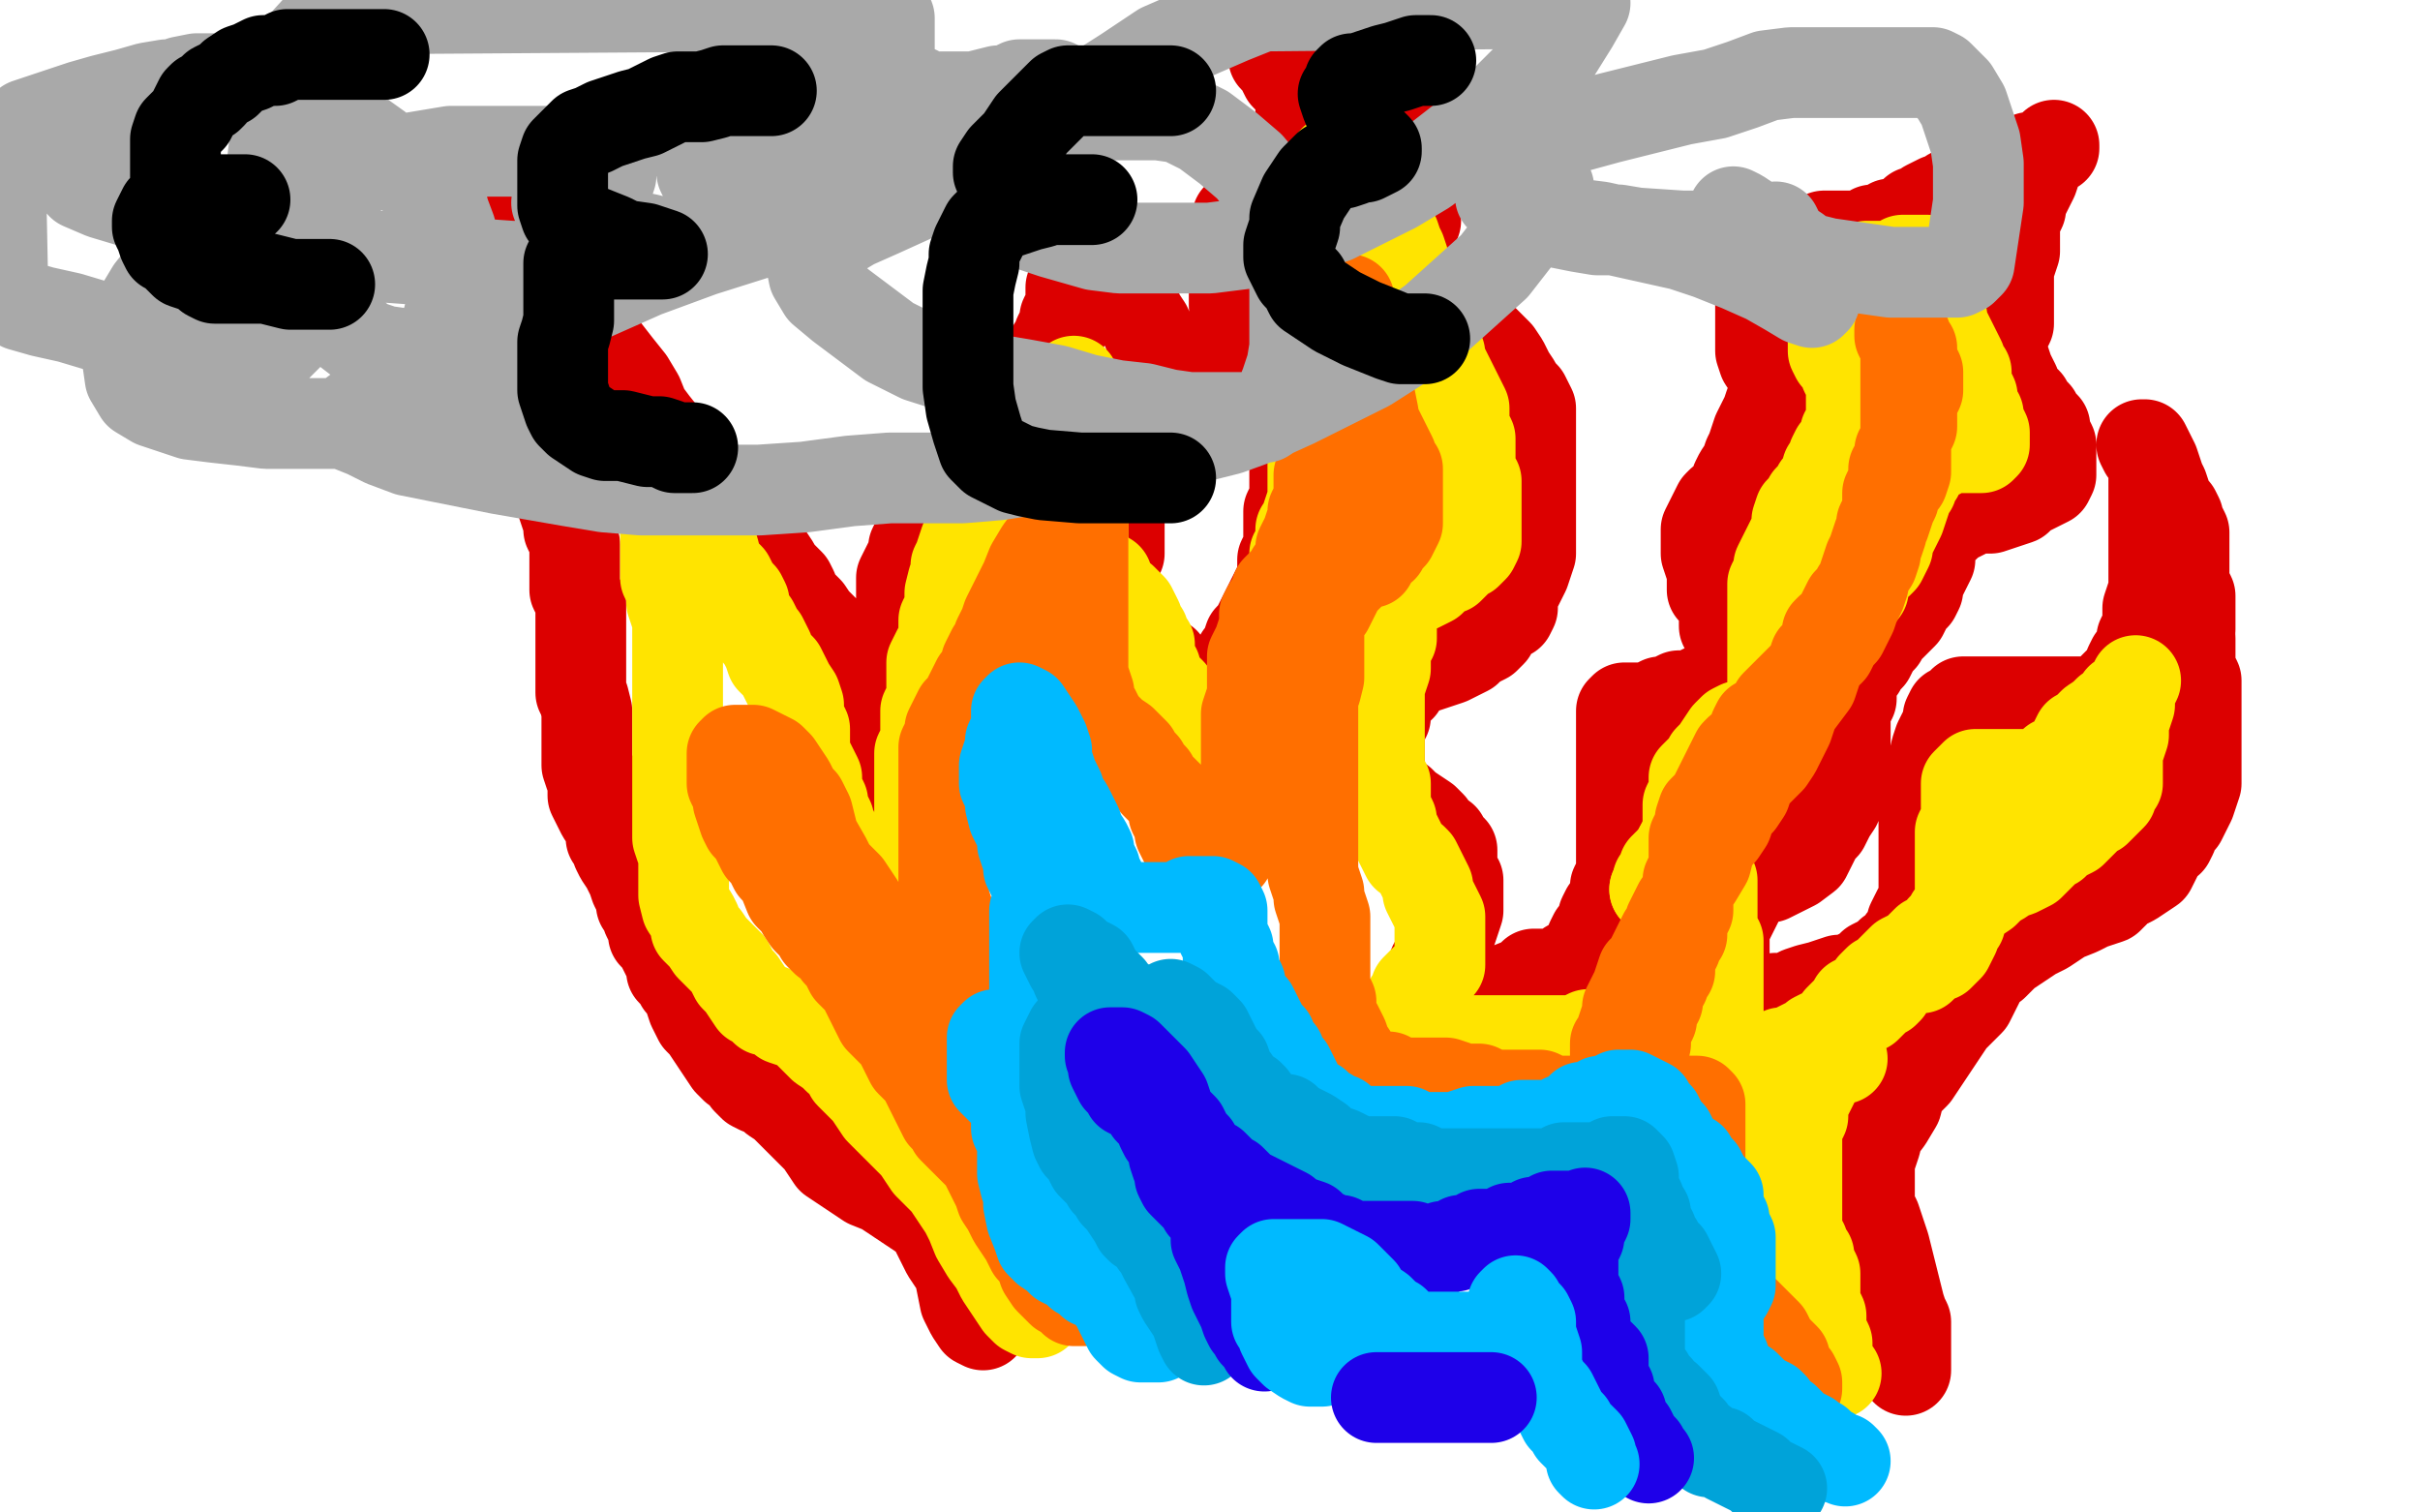
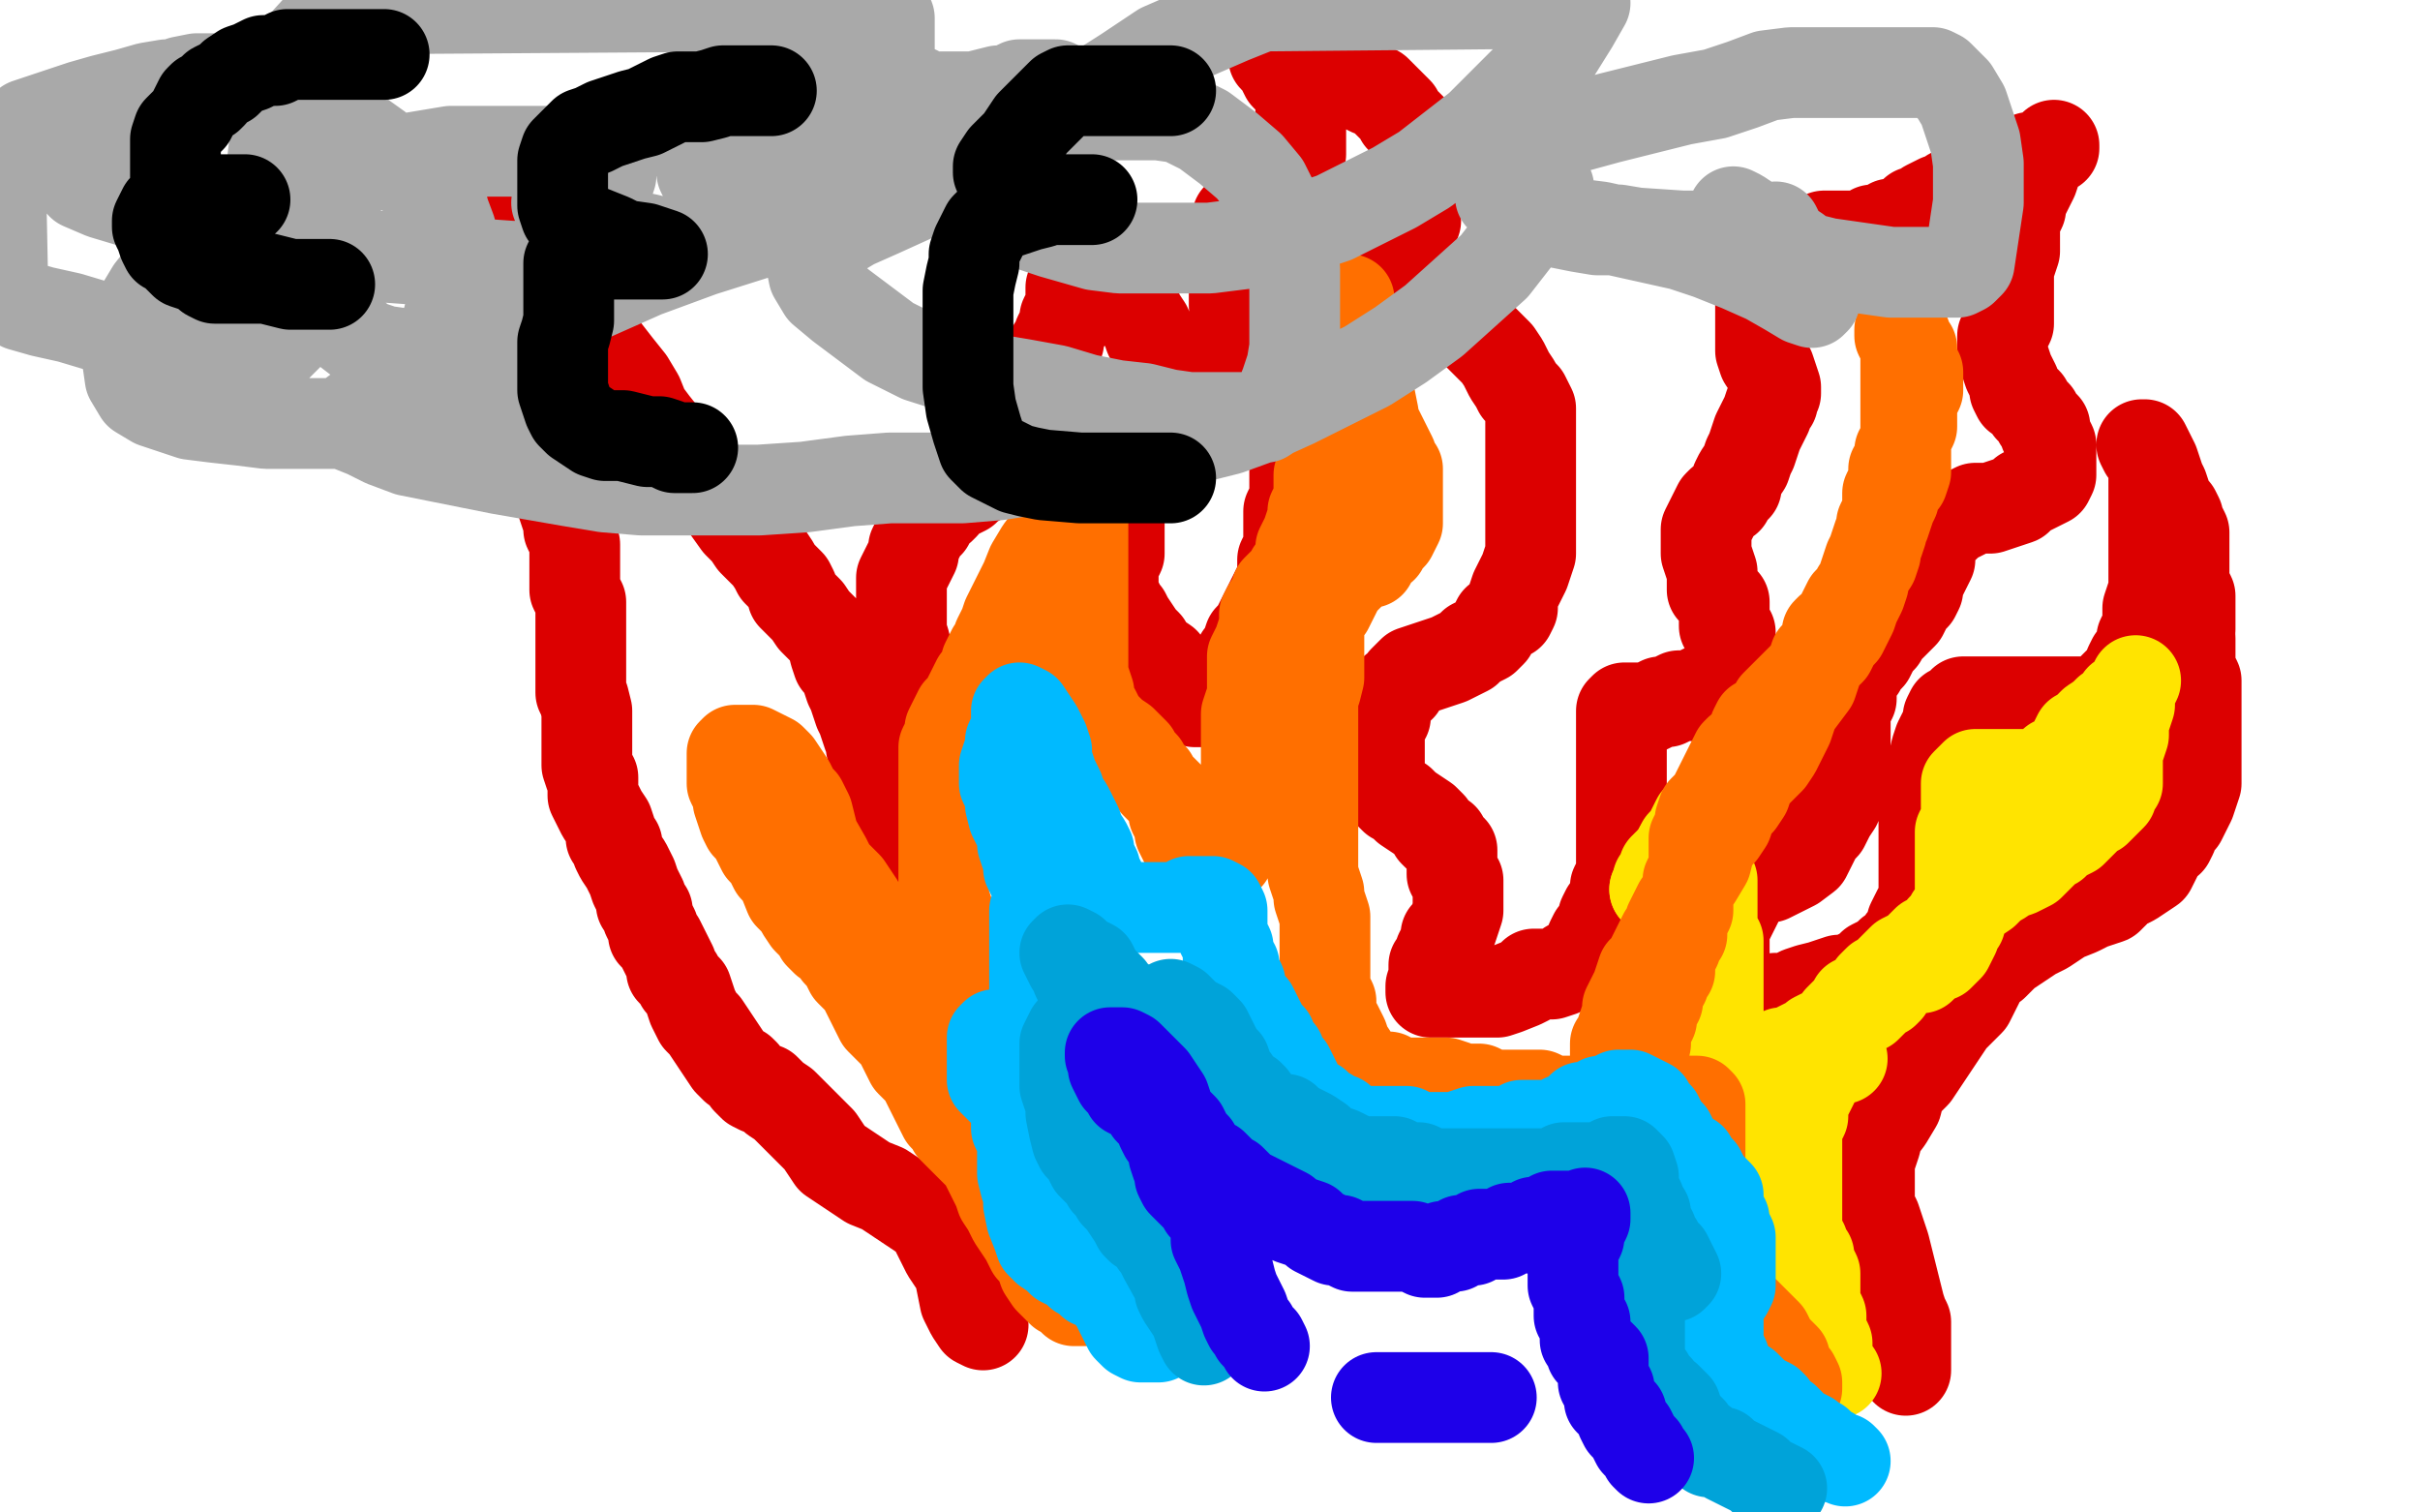
<svg xmlns="http://www.w3.org/2000/svg" width="800" height="500" version="1.1" style="stroke-antialiasing: false">
  <desc>This SVG has been created on https://colorillo.com/</desc>
  <rect x="0" y="0" width="800" height="500" style="fill: rgb(255,255,255); stroke-width:0" />
  <polyline points="325,438 323,437 323,437 321,434 321,434 319,430 319,430 318,425 318,425 317,420 317,420 315,417 315,417 313,414 313,414 311,410 311,410 309,406 309,406 307,403 307,403 304,401 304,401 301,399 301,399 298,397 298,397 292,393 287,391 284,389 281,387 278,385 275,383 273,380 271,377 269,375 267,373 264,370 261,367 259,365 256,363 254,361 253,360 251,360 249,359 247,357 246,355 245,354 243,353 241,351 239,348 237,345 235,342 233,339 231,337 230,335 229,333 228,330 227,327 225,325 224,323 223,322 222,321 222,319 221,317 220,315 219,313 218,311 217,310 216,309 216,307 215,305 214,303 214,301 213,300 212,299 212,297 211,295 210,293 209,290 207,286 205,283 204,281 204,279 203,278 202,277 202,275 201,272 199,269 198,267 197,265 196,263 196,260 196,257 195,256 194,253 194,249 194,247 194,244 194,240 194,235 193,231 192,229 192,226 192,223 192,221 192,219 192,217 192,215 192,213 192,211 192,207 192,205 192,203 192,201 192,199 191,197 190,195 190,193 190,191 190,189 190,187 190,185 190,183 190,180 189,177 188,175 188,173 187,170 186,167 186,165 185,162 184,159 184,157 184,155 184,151 184,148 184,145 184,143 183,141 182,139 182,136 182,133 182,131 182,128 182,125 182,122 181,117 180,115 180,112 180,108 180,105 180,102 179,99 178,97 178,95 178,92 178,87 178,84 178,81 178,79 177,76 176,73 176,71 176,69 176,67 176,65 176,62 176,59 176,57 176,55 176,53 176,54 176,54 176,57 176,57 176,60 176,60 176,64 176,64 176,67 176,67 176,69 176,69 177,72 177,72 179,75 179,75 180,78 180,78 181,81 181,81 182,83 182,83 183,86 183,86 185,89 185,89 187,92 189,96 191,100 193,104 195,108 197,112 204,121 208,126 211,131 213,136 216,140 220,145 224,150 228,154 232,158 236,162 239,166 244,173 247,176 249,179 251,181 254,184 256,187 257,189 259,191 261,193 262,195 262,197 263,198 265,200 267,202 269,205 271,207 273,209 275,212 276,216 277,219 279,221 281,227 282,229 283,232 284,235 285,237 286,240 287,243 288,245 288,247 289,249 290,251 291,256 292,259 292,261 292,263 292,265 292,267 292,269 292,271 292,274 293,277 294,281 294,283 294,285 294,287 294,289 295,291 296,293 297,294 298,295 298,297 299,298 300,299 301,301 303,302 305,302 307,302 308,301 308,299 308,296 308,291 308,287 308,284 308,281 308,279 308,277 308,274 308,271 308,269 308,267 308,265 308,263 307,261 306,258 306,255 306,253 305,252 304,250 304,247 304,245 303,243 302,240 302,237 302,234 302,231 301,227 300,223 300,216 299,212 298,209 298,206 298,203 298,199 298,195 298,193 298,191 299,189 300,187 301,185 302,183 302,181 303,179 304,177 304,175 305,174 307,173 308,171 309,169 311,168 312,167 313,165 315,164 317,163 319,162 320,161 321,160 323,159 324,157 325,156 326,155 327,154 328,153 329,151 331,149 332,147 333,146 335,145 336,143 337,142 338,141 339,139 340,137 341,135 342,133 342,131 343,129 344,126 345,123 346,121 346,119 347,118 348,117 348,115 349,114 350,113 350,111 351,109 352,107 352,105 353,103 354,101 354,99 354,97 354,95 355,93 356,91 356,89 356,87 356,85 356,83 355,81 354,79 354,77 353,75 352,73 351,71 350,69 350,67 349,65 350,66 352,69 353,70 355,71 357,73 358,75 360,77 362,79 363,81 365,83 366,85 367,87 368,89 369,91 371,93 372,95 373,96 374,97 375,100 376,103 377,105 379,108 380,111 381,113 382,115 383,117 384,119 384,122 384,125 384,127 384,129 384,131 384,133 384,135 384,137 384,139 384,141 384,143 383,145 382,147 381,149 379,151 377,153 376,155 376,157 375,158 374,159 374,161 373,163 372,165 371,167 370,169 370,171 370,173 370,175 370,177 370,180 370,183 369,185 368,187 368,189 368,192 368,196 369,198 370,200 371,202 372,203 373,205 375,208 377,211 379,213 380,215 382,217 385,219 387,222 389,225 391,227 392,229 393,231 395,232 397,232 399,232 401,232 403,231 404,229 405,227 406,225 407,223 408,221 409,219 410,217 411,216 412,214 413,211 415,209 416,207 417,205 418,203 419,201 420,199 421,197 422,195 423,193 424,191 424,189 424,187 424,185 425,183 426,181 426,179 426,177 426,175 426,173 426,171 426,169 427,167 428,165 428,163 428,161 428,159 428,157 428,155 428,153 428,151 428,149 428,147 428,145 428,143 428,141 428,139 428,137 428,135 428,133 428,131 428,129 427,128 426,127 425,126 424,125 423,124 421,123 419,122 417,121 415,120 414,119 413,117 411,116 410,115 410,113 410,111 410,109 410,107 410,104 409,102 408,101 408,99 408,97 408,95 408,93 408,91 408,89 408,87 408,85 408,83 408,81 408,79 408,77 408,75 409,72 411,70 413,69 415,68 417,67 419,65 421,63 423,61 424,59 425,58 426,57 427,56 428,55 428,53 429,52 430,51 430,49 430,47 430,45 430,43 430,40 430,37 430,35 430,33 430,31 429,29 427,27 425,25 424,23 423,21 421,19 421,18 423,18 425,18 427,18 429,18 431,19 433,21 435,22 437,23 439,24 441,24 443,24 444,25 445,26 447,27 449,28 451,29 453,30 455,30 456,31 457,32 458,33 459,34 460,35 461,36 462,37 463,39 465,41 467,43 468,45 469,47 470,49 470,51 471,53 472,55 472,57 472,59 472,61 471,63 469,65 468,67 468,69 468,71 468,73 467,74 466,75 466,77 466,79 466,81 465,82 464,83 464,85 464,87 464,89 465,90 467,91 468,93 469,94 471,95 473,97 476,98 478,99 479,101 481,103 483,104 485,105 486,107 487,109 489,111 491,113 493,115 495,117 497,120 499,124 501,127 502,129 503,130 504,131 505,133 506,135 506,137 506,139 506,141 506,143 506,145 506,147 506,149 506,151 506,153 506,155 506,157 506,159 506,161 506,163 506,165 506,167 506,169 506,171 506,174 506,177 506,179 506,181 506,183 505,186 504,189 503,191 502,193 501,195 500,198 500,201 499,203 495,205 494,207 493,209 491,211 489,212 487,213 485,215 483,216 481,217 479,218 473,220 470,221 467,222 466,223 465,224 464,225 463,227 461,228 460,229 459,231 458,233 458,235 458,237 457,238 456,239 456,241 456,243 456,245 456,247 456,249 456,251 456,259 457,260 458,261 459,262 460,263 461,264 463,265 465,267 468,269 471,271 473,273 474,275 475,276 477,277 478,279 479,280 480,281 480,283 480,286 480,289 481,290 482,291 482,293 482,295 482,297 482,299 482,301 481,304 480,307 479,308 478,309 478,311 477,313 476,315 476,317 475,318 474,319 474,321 474,323 473,326 473,328 475,328 477,328 479,328 481,328 484,328 487,328 490,328 493,328 495,328 498,327 503,325 505,324 506,323 507,322 509,322 511,322 513,322 516,321 519,319 521,318 523,317 525,315 526,313 526,311 527,309 529,307 530,305 530,303 531,301 533,300 534,299 534,297 534,295 534,293 535,291 536,289 536,287 536,284 536,280 536,277 536,274 536,269 536,264 536,259 536,254 536,250 536,246 536,241 536,238 536,235 537,234 539,234 541,234 543,234 545,234 547,233 549,232 551,232 553,231 555,230 557,230 559,230 561,229 563,228 566,227 569,226 570,225 570,223 571,221 572,219 572,217 572,215 572,213 572,211 572,209 571,208 570,207 570,205 570,203 570,201 570,199 569,198 568,197 567,196 566,195 566,193 566,191 566,189 565,186 564,183 564,181 564,179 564,177 564,175 565,173 566,171 567,169 568,167 569,166 571,165 572,163 573,162 574,161 574,159 575,157 577,154 578,151 579,149 580,146 581,143 582,141 583,139 584,137 585,134 586,133 586,131 587,130 587,128 586,125 585,122 583,119 582,116 582,113 582,111 582,109 582,107 582,105 582,103 582,101 582,99 582,97 582,95 582,93 582,90 582,87 582,85 582,83 583,82 585,82 587,82 590,81 593,80 595,80 597,80 599,80 601,79 603,78 605,78 607,78 610,78 613,78 615,78 617,78 618,77 619,76 621,76 623,76 624,75 625,74 627,74 629,73 631,72 632,71 633,70 635,70 636,69 637,68 639,67 641,66 643,66 644,65 645,64 647,63 649,62 651,61 654,59 657,58 659,58 661,58 663,57 666,55 669,53 671,52 673,52 675,51 677,50 678,49 679,48 679,49 677,50 676,51 675,52 674,53 673,56 672,59 671,61 670,63 669,65 668,67 668,69 667,71 666,73 666,75 666,77 666,80 666,83 665,86 664,89 664,91 664,93 664,96 664,99 664,101 664,103 664,105 664,107 663,109 662,111 662,113 662,115 662,117 663,120 664,123 665,125 666,127 666,129 667,131 669,132 670,133 671,135 673,137 674,139 675,140 676,141 676,143 677,145 678,147 678,149 678,151 678,154 678,157 677,159 675,160 673,161 671,162 669,163 667,165 664,166 661,167 658,168 655,168 653,168 651,169 649,170 647,171 645,172 644,173 643,174 641,175 639,177 638,179 638,181 638,183 638,185 637,187 636,189 635,191 634,193 634,195 633,197 631,199 630,201 629,203 627,205 625,207 623,209 622,211 621,212 620,213 619,215 618,217 617,218 616,219 615,221 613,222 612,223 612,225 612,227 612,229 612,231 611,232 610,233 610,235 610,237 610,239 610,241 610,243 610,245 610,247 610,249 610,251 610,253 610,255 610,257 610,259 609,260 608,261 608,263 607,266 605,269 604,271 603,273 601,275 600,277 599,279 598,281 597,283 593,286 591,287 589,288 587,289 585,290 583,290 581,290 580,291 579,292 577,294 575,297 574,299 573,301 572,303 571,305 570,307 570,309 570,311 570,313 570,315 570,317 570,319 570,321 570,323 571,325 572,327 573,328 574,329 574,331 575,332 577,332 580,332 583,332 585,331 587,330 589,330 591,330 593,329 595,328 598,327 602,326 605,325 608,324 611,324 613,323 615,322 617,321 619,319 621,318 623,317 625,315 627,314 628,313 629,311 631,309 632,307 632,305 633,303 634,301 635,300 636,298 636,295 636,293 636,291 636,289 636,287 636,284 636,281 636,278 636,274 636,270 636,267 636,263 637,258 639,253 640,248 641,245 643,241 644,239 644,237 645,235 647,234 648,233 649,232 651,232 653,232 655,232 657,232 659,232 661,232 663,232 665,232 667,232 669,232 671,232 673,232 675,232 677,232 679,232 681,232 683,232 685,232 687,232 689,232 691,232 693,232 695,231 697,229 699,227 701,225 703,223 704,220 705,218 707,216 708,213 708,211 709,209 710,206 710,203 710,201 711,198 712,195 712,193 712,190 712,187 712,184 712,181 712,178 712,175 712,172 712,168 712,165 712,162 712,159 712,156 712,153 711,151 710,149 709,147 708,147 709,149 711,151 712,153 713,156 714,159 715,161 716,164 717,167 719,169 720,171 720,173 721,174 722,176 722,179 722,181 722,183 722,185 722,188 722,191 722,193 723,195 724,197 724,200 724,203 724,205 724,208" style="fill: none; stroke: #dc0000; stroke-width: 30; stroke-linejoin: round; stroke-linecap: round; stroke-antialiasing: false; stroke-antialias: 0; opacity: 1.0" />
  <polyline points="724,211 724,213 724,215 724,218 724,221 726,225 726,228 726,232 726,235 726,239 726,243 726,246 726,249 726,252 726,255 726,259 725,262 724,265 723,267 722,269 721,271 719,273 718,276 717,278 715,279 714,281 711,287 708,289 705,291 703,292 701,293 699,295 697,297 694,298 691,299 689,300 687,301 682,303 679,305 676,307 672,309 669,311 666,313 663,315 661,317 659,319 657,320 655,323 654,325 653,327 652,329 651,331 649,333 647,335 645,337 643,340 641,343 639,346 635,352 633,355 630,358 628,361 627,365 624,370 621,374 620,378 619,381 618,384 618,388 618,391 618,393 618,395 618,397 618,399 619,401 620,403 621,406 622,409 623,412 624,416 625,420 626,424 627,428 628,432 629,435 630,437 630,439 630,442 630,445 630,447 630,449 630,451 630,453" style="fill: none; stroke: #dc0000; stroke-width: 30; stroke-linejoin: round; stroke-linecap: round; stroke-antialiasing: false; stroke-antialias: 0; opacity: 1.0" />
-   <polyline points="343,434 341,434 341,434 339,433 339,433 337,431 337,431 335,428 335,428 333,425 333,425 331,422 331,422 329,418 329,418 326,414 326,414 323,409 323,409 321,404 321,404 319,400 319,400 317,397 317,397 313,391 309,387 307,385 305,382 303,379 300,376 297,373 295,371 293,369 291,367 289,364 287,361 283,357 281,355 280,353 279,351 277,350 276,349 275,348 272,346 269,343 267,341 265,339 262,338 259,337 257,335 255,334 253,334 252,333 251,332 249,331 247,328 245,325 243,323 242,321 241,319 239,317 237,315 235,313 233,310 231,308 230,307 230,305 229,303 227,300 226,296 226,293 226,291 226,289 226,287 226,285 226,283 226,281 225,280 224,277 224,275 224,273 224,271 224,269 224,267 224,265 224,263 224,261 224,259 224,257 224,255 224,253 224,251 224,249 224,247 224,245 224,242 224,239 224,237 224,235 224,232 224,229 224,226 224,223 224,220 224,217 224,215 224,213 224,209 224,207 224,205 223,202 222,199 222,197 222,195 221,193 220,191 220,188 220,185 220,183 220,181 220,179 220,177 220,175 220,173 219,171 218,169 218,166 217,163 216,160 215,157 214,155 214,153 213,151 212,149 212,147 211,146 213,148 215,151 218,154 221,157 223,160 225,163 227,165 229,168 231,171 232,173 233,175 235,179 236,182 237,186 239,189 241,191 242,193 243,195 245,197 246,199 246,201 247,203 248,205 249,206 250,208 251,210 252,211 253,213 254,215 255,218 257,220 258,221 259,223 260,225 261,227 263,230 264,233 264,235 264,237 265,239 266,241 266,243 266,245 266,247 266,249 267,251 268,253 269,255 270,257 270,259 270,261 271,263 272,265 272,267 273,269 274,271 274,273 275,274 276,276 276,279 277,281 278,283 278,285 279,287 280,290 281,293 282,296 282,299 283,301 285,303 286,305 287,308 288,311 289,313 290,315 291,316 292,317 292,319 293,320 294,321 295,322 297,322 299,322 301,322 302,319 302,315 302,313 302,311 302,309 302,307 302,304 302,301 302,299 302,297 302,295 302,293 302,291 303,290 304,289 304,287 304,285 304,283 304,281 304,279 304,277 304,275 304,273 304,271 304,269 304,267 304,265 304,263 304,261 304,259 304,257 304,255 304,253 304,251 304,249 305,247 306,245 306,243 306,241 306,238 306,235 307,233 308,231 308,228 308,225 308,223 308,221 308,219 309,217 310,215 311,214 312,213 312,211 312,209 312,207 312,205 313,203 314,200 314,196 315,192 316,189 316,187 317,185 318,182 319,179 320,177 321,175 322,172 322,169 324,165 324,162 325,160 326,159 326,157 327,155 328,153 329,151 331,149 333,148 335,147 337,145 339,143 341,141 343,139 345,137 347,136 348,135 349,134 350,133 351,132 352,131 353,129 354,127 355,126 356,128 356,131 356,133 356,135 356,138 356,141 356,144 356,147 356,149 356,151 356,153 356,155 356,157 356,161 356,163 357,165 358,167 358,169 358,171 358,174 358,178 358,181 359,183 360,185 361,187 362,189 364,190 366,191 366,193 367,195 369,197 371,198 372,199 373,200 374,201 375,203 376,205 376,207 377,208 378,209 378,211 379,212 380,213 380,215 380,217 380,219 381,220 382,221 382,223 383,225 385,227 387,229 388,231 389,233 390,235 391,237 392,239 393,241 394,243 395,245 396,247 397,248 399,250 400,253 402,254 405,254 406,252 407,250 408,249 408,247 409,246 410,245 411,243 412,241 413,239 414,237 415,236 416,235 417,233 419,231 420,229 420,227 420,224 420,221 420,219 420,217 420,214 420,211 421,209 422,207 422,205 423,204 424,203 424,201 425,199 426,197 426,195 426,193 427,191 428,189 428,187 428,185 428,183 429,182 430,181 430,179 430,177 430,175 431,174 432,173 432,171 433,168 434,165 434,163 434,160 434,157 434,155 434,153 434,151 434,149 434,147 434,145 434,143 434,141 434,139 434,137 434,135 434,133 433,131 432,129 432,126 432,123 431,121 430,119 430,117 430,115 430,113 430,111 430,107 430,103 430,101 430,99 430,97 430,94 430,90 430,87 430,84 430,81 431,79 432,77 432,75 432,73 433,72 434,71 434,69 434,67 435,66 436,65 437,62 438,59 439,58 440,57 440,55 441,53 443,52 444,51 445,49 446,47 447,46 448,47 449,49 450,52 451,55 452,57 452,59 453,61 454,63 455,65 456,67 457,69 458,71 458,73 459,75 461,78 462,81 463,83 464,86 464,89 465,91 466,94 468,101 469,103 470,105 471,107 472,109 473,111 474,113 475,115 476,117 476,119 477,121 478,123 479,125 480,127 481,129 482,131 483,133 484,135 484,137 484,139 484,141 485,143 486,145 486,147 486,149 486,151 486,153 486,155 486,157 487,158 488,159 488,161 488,163 488,165 488,167 488,169 488,171 488,173 488,175 488,177 488,179 487,181 485,183 483,184 482,185 481,186 480,187 479,188 477,188 476,189 475,190 474,191 473,192 471,193 469,194 467,194 465,194 464,195 463,196 462,197 462,199 461,200 460,201 460,203 460,205 460,207 460,209 460,211 459,212 458,214 458,217 458,219 458,221 457,224 456,227 456,229 456,231 456,233 456,235 456,237 456,239 456,241 456,243 456,245 456,247 456,249 456,251 456,253 456,255 456,257 457,258 458,259 458,261 458,263 458,265 458,267 459,269 460,271 460,273 461,275 462,277 463,279 464,281 465,283 467,284 468,285 469,287 470,289 471,291 472,293 472,295 473,297 474,299 475,301 476,303 476,305 476,307 476,309 476,311 476,313 476,315 476,317 476,319 475,320 474,321 473,322 472,323 471,324 470,325 469,326 468,327 468,329 467,330 466,331 466,333 466,335 466,337 466,339 465,340 467,341 469,342 471,342 473,342 475,342 477,343 479,344 481,344 483,344 485,344 487,344 489,344 492,344 495,344 497,344 499,344 501,344 511,344 513,344 515,344 517,344 519,344 521,344 523,343 525,342 527,342 529,342 531,342 533,341 535,340 537,339 539,338 541,337 543,336 544,335 545,333 547,332 548,330 549,328 550,326 551,323 553,320 554,317 555,314 556,311 556,307 556,303 557,302 558,301 558,299 558,297 558,295 558,293 558,291 558,289 558,286 558,283 558,281 558,279 558,277 558,275 558,273 558,271 558,269 558,266 559,264 560,262 560,259 560,257 561,256 562,255 563,254 564,253 565,251 567,249 569,246 571,243 573,241 575,240 577,240 579,240 580,239 581,238 583,237 584,235 585,233 586,231 586,229 586,226 586,223 586,221 586,219 586,217 586,215 586,213 586,211 586,209 586,207 586,205 586,203 586,201 586,199 586,197 586,195 586,193 587,191 588,189 588,187 589,185 590,183 591,181 592,179 593,177 594,175 594,172 595,169 597,167 598,165 599,164 600,163 601,161 603,159 604,157 604,155 605,154 606,153 606,151 607,149 609,147 610,145 610,143 611,142 612,141 612,139 612,137 612,135 612,133 612,131 612,128 611,125 610,123 610,121 609,120 608,119 607,118 606,116 606,113 606,111 606,109 606,107 606,105 606,102 606,99 606,97 606,95 606,93 606,91 607,90 609,90 611,90 613,90 615,89 617,88 619,88 621,88 623,88 625,88 627,88 628,87 629,86 631,86 633,86 635,86 637,86 638,87 638,89 638,91 639,93 640,95 640,97 640,99 640,101 641,103 642,105 642,107 643,109 644,111 645,113 646,115 647,117 648,119 648,121 649,122 650,123 650,125 650,127 651,129 652,131 652,133 652,135 653,136 654,137 654,139 655,141 656,143 656,145 656,147 655,148 653,148 651,148 649,148 647,148 645,148 643,148 642,149 641,150 639,150 637,151 635,153 634,155 634,157 633,158 632,159 632,161 631,162 630,163 630,165 629,168 628,171 627,173 626,175 625,177 624,179 624,181 623,183 622,185 621,186 619,187 618,189 617,191 616,193 616,195 615,196 614,197 613,199 612,201 611,203 609,205 607,207 606,209 605,210 604,211 603,213 602,215 601,217 599,219 598,221 598,223 597,225 596,227 595,228 594,229 594,231 593,232" style="fill: none; stroke: #ffe400; stroke-width: 30; stroke-linejoin: round; stroke-linecap: round; stroke-antialiasing: false; stroke-antialias: 0; opacity: 1.0" />
  <polyline points="555,281 554,283 553,284 552,285 551,286 550,287 550,289 549,290 548,291 548,293 547,294" style="fill: none; stroke: #ffe400; stroke-width: 30; stroke-linejoin: round; stroke-linecap: round; stroke-antialiasing: false; stroke-antialias: 0; opacity: 1.0" />
  <polyline points="593,232 591,234 588,237 585,239 584,241 583,243 580,246 577,249 576,251 575,254 573,257 571,259 570,261 569,263 567,265 565,267 563,269 561,271 560,273 559,275 558,277 557,278 556,279 555,281" style="fill: none; stroke: #ffe400; stroke-width: 30; stroke-linejoin: round; stroke-linecap: round; stroke-antialiasing: false; stroke-antialias: 0; opacity: 1.0" />
  <polyline points="547,294 549,294 551,294 553,294 555,294 557,294 559,294 560,293 561,292 563,292 564,291 565,290 566,291 566,293 566,295 566,297 566,299 566,301 566,303 566,305 566,307 566,309 567,310 568,311 568,313 568,315 568,317 568,319 568,321 568,323 568,325 568,327 568,329 568,331 568,333 568,335 568,337 568,339 568,341 568,343 568,345 568,347 569,349 571,350 573,350 575,350 577,350 579,350 581,350 583,350 585,350 587,349 589,348 591,348 593,347 595,346 597,345 599,344 600,343 602,342 605,342 607,341 609,339 611,338 612,337 613,335 615,334 617,333 619,331 621,329 623,328 624,327 625,325 627,323 629,321 631,320 633,320 635,320 636,319 637,318 638,317 639,316 641,316 642,315 643,314 644,313 645,311 646,309 646,307 647,306 648,305 648,303 648,300 648,297 648,294 648,291 648,289 648,287 648,285 648,283 648,281 648,279 648,277 648,275 649,273 650,271 650,269 650,267 650,265 650,263 650,261 650,259 651,258 652,257 653,256 655,256 657,256 659,256 661,256 663,256 665,256 667,256 669,256 671,256 673,256 675,255 677,254 678,253 679,252 681,252 682,251 683,250 684,249 685,247 686,245 687,243 689,242 690,241 692,239 695,237 697,235 699,234 700,233 701,231 703,230 704,229 705,227 706,225 705,227 704,229 704,231 704,233 703,236 702,239 702,241 702,243 701,246 700,249 700,251 700,253 700,255 700,257 700,259 699,260 698,261 698,263 697,264 696,265 695,266 694,267 693,268 691,269 689,271 687,273 685,275 683,276 681,277 679,279 677,280 676,281 675,282 674,283 673,284 672,285 671,286 669,287 667,288 664,289 661,291 659,292 658,293 656,295 653,297 651,299 649,301 647,302 645,303 644,305 643,306 642,307 641,309 639,310 637,311 635,313 633,315 631,316 629,317 627,319 625,321 623,323 621,324 619,326 617,329 615,330 613,331 612,333 611,334 610,335 609,336 608,337 607,339 605,341 603,342 601,343 599,346 597,348 595,350 593,352 592,353 591,356 589,359 587,360 586,361 585,362 583,363 582,366 581,368 580,369 579,371 578,373 578,376 578,379 578,381 578,383 579,381 580,379 581,377 582,375 583,373 585,371 586,368 587,365 588,363 589,361 590,359 591,357 592,355 592,353 593,352 595,352 597,352 599,351 601,350 603,350 605,350 607,350 609,350 607,350 605,350 603,351 601,353 600,355 600,357 599,359 598,361 597,363 596,365 596,367 596,369 595,371 594,373 594,375 594,381 594,383 594,385 594,387 594,390 594,393 594,395 594,397 594,399 594,401 594,403 594,405 594,407 594,409 595,410 596,411 596,413 597,414 598,415 598,417 599,419 600,421 600,423 600,425 600,427 600,429 600,431 601,433 602,435 602,437 602,439 602,441 603,442 604,444 604,447 604,449 604,451 605,452 606,453 607,454" style="fill: none; stroke: #ffe400; stroke-width: 30; stroke-linejoin: round; stroke-linecap: round; stroke-antialiasing: false; stroke-antialias: 0; opacity: 1.0" />
  <polyline points="359,430 357,430 357,430 355,430 355,430 354,429 354,429 353,428 353,428 351,427 351,427 349,425 349,425 347,423 347,423 345,420 345,420 344,417 344,417 343,415 343,415 341,413 341,413 340,411 340,411 339,409 339,409 335,403 334,401 333,399 331,396 330,393 329,391 328,389 327,387 326,385 325,383 323,381 321,379 319,377 317,375 315,373 314,371 313,370 312,369 311,367 310,365 309,363 308,361 307,359 306,357 305,355 303,353 301,351 300,349 299,347 298,345 297,343 295,341 293,339 291,337 290,335 289,333 288,331 287,329 286,327 285,325 283,323 281,321 280,319 279,317 277,315 276,313 275,312 273,311 271,309 270,307 269,306 267,304 265,301 264,299 263,298 261,296 259,291 258,289 257,288 256,287 255,285 254,283 253,282 252,281 251,279 250,277 249,275 247,273 246,271 245,268 244,265 244,263 243,261 242,259 242,257 242,255 242,253 242,251 242,249 243,248 245,248 247,248 249,248 251,249 253,250 255,251 257,253 259,256 261,259 262,261 263,263 265,265 267,269 268,273 269,277 273,284 275,288 278,291 280,293 282,296 284,299 285,301 287,303 288,305 289,307 290,309 291,311 292,313 293,315 295,317 296,319 298,321 301,323 303,325 305,327 308,329 311,331 312,333 313,334 314,335 315,337 316,339 317,341 319,342 321,342 322,341 322,338 322,335 322,333 321,331 320,329 320,327 319,325 318,323 318,321 317,318 315,314 314,311 314,309 314,307 314,305 314,303 313,300 312,297 312,295 312,293 312,291 312,289 312,286 312,283 312,281 312,279 312,277 312,275 312,273 312,270 312,267 312,264 312,261 312,258 312,255 312,252 312,247 313,245 314,243 314,241 315,239 316,237 317,235 319,233 320,231 321,229 322,227 323,225 325,223 326,221 326,219 327,217 328,215 329,214 330,213 330,211 331,209 332,207 333,204 335,200 337,196 339,192 341,187 344,182 347,178 350,172 351,169 353,167 354,165 355,163 356,161 357,160 358,161 358,163 358,165 358,168 358,172 358,175 358,177 358,179 358,181 358,183 358,185 358,187 358,189 358,191 358,194 358,197 358,199 358,201 358,203 358,205 358,208 358,212 358,215 358,217 358,221 358,223 359,226 360,229 360,231 360,233 361,234 362,235 363,237 364,239 366,241 368,243 371,245 373,247 375,249 376,251 377,252 378,253 379,255 381,257 382,259 383,260 384,261 385,262 386,263 387,264 388,265 388,267 388,269 389,271 390,273 390,275 391,277 392,279 393,281 394,283 395,284 397,284 399,284 401,284 403,284 405,284 406,283 407,281 408,279 408,277 409,274 410,271 410,269 411,267 412,265 412,263 412,261 412,259 412,257 412,255 412,253 412,251 412,247 412,243 412,240 412,236 413,233 414,230 414,227 414,225 414,223 414,221 414,219 414,217 415,215 416,213 417,210 418,207 418,205 418,203 419,201 421,198 422,195 423,194 424,193 425,192 426,191 427,189 429,187 430,185 430,183 430,181 431,179 432,177 433,174 434,171 434,169 435,167 436,165 436,163 436,161 436,159 436,157 437,155 438,153 438,151 438,149 438,147 438,145 438,143 438,141 439,139 440,137 441,135 442,133 442,131 442,129 443,127 444,125 444,123 444,121 444,119 444,117 444,115 445,114 446,113 446,111 446,109 446,107 446,105 446,103 446,101 446,99 446,101 447,104 448,107 449,110 450,114 450,117 450,119 451,122 452,125 452,127 452,129 453,132 454,137 454,139 455,141 456,143 457,145 458,147 459,149 460,151 460,153 461,154 462,155 462,157 462,159 462,161 462,163 462,165 462,167 462,169 462,171 462,173 461,175 460,177 459,178 458,179 457,181 455,182 454,184 453,186 451,186 449,187 447,189 445,191 443,193 442,195 441,197 440,199 439,201 437,203 436,206 436,210 436,213 436,216 436,219 436,221 436,224 435,228 434,229 434,231 434,233 434,235 434,237 434,239 434,241 434,243 434,245 434,247 434,249 434,251 434,253 434,255 434,257 434,259 434,261 434,263 434,265 434,268 434,271 434,274 434,278 434,281 434,283 434,286 434,289 435,292 436,295 436,297 437,300 438,303 438,305 438,307 438,309 438,311 438,315 438,319 438,321 438,323 438,325 438,327 439,329 440,331 440,333 440,336 441,338 442,339 443,341 444,343 445,346 447,349 448,351 448,353 449,354 450,355 451,356 453,356 455,356 457,356 459,356 460,357 461,358 463,358 465,358 467,358 470,358 473,358 475,358 478,358 481,359 483,360 486,360 489,360 491,361 493,362 496,362 499,362 501,362 503,362 505,362 507,362 509,362 511,363 513,364 515,364 517,364 519,364 521,365 523,366 525,366 527,366 529,366 531,366 533,366 535,366 536,365 537,364 539,363 540,361 540,359 541,357 542,355 542,353 542,351 543,348 544,345 544,343 544,341 545,339 546,337 546,335 546,333 547,332 548,331 548,329 548,327 549,326 550,325 550,323 551,322 552,321 552,318 553,315 554,313 554,311 555,310 556,309 556,307 556,305 557,303 558,301 558,299 558,297 558,294 558,291 559,289 560,287 560,284 560,281 560,279 560,277 561,275 562,273 562,271 563,268 566,265 567,263 568,261 569,259 570,257 571,255 572,253 573,251 574,249 575,248 577,247 579,245 580,243 580,241 581,239 583,238 585,237 586,235 587,233 589,231 591,229 595,225 597,223 599,220 600,217 601,216 602,215 603,213 604,211 604,209 605,208 607,207 608,205 609,203 610,201 611,199 613,197 614,195 615,194 616,193 616,191 617,189 619,186 620,183 620,181 621,179 622,176 622,173 623,171 624,169 624,166 624,163 625,161 626,159 626,157 626,155 627,154 628,152 628,149 629,148 630,147 630,145 631,143 632,141 632,139 632,136 632,133 633,131 634,129 634,127 634,125 634,123 633,121 632,119 632,117 632,115 631,114 630,113 630,111 629,110 628,109 628,111 629,113 630,115 630,117 630,120 630,123 630,125 630,127 630,130 630,133 630,136 630,141 630,144 630,147 630,149 630,151 630,153 630,156 629,159 627,161 626,163 626,165 625,167 624,170 623,173 622,175 621,177 620,180 619,183 618,185 616,191 616,193 615,196 613,200 612,203 611,205 610,207 609,209 607,211 606,213 605,215 603,217 601,220 600,223 599,226 596,230 593,234 592,237 591,240 589,244 587,248 585,251 583,253 579,257 578,259 577,262 575,265 573,267 572,269 571,272 569,275 567,277 565,281 564,285 561,290 559,293 558,295 557,297 555,299 554,301 553,303 552,305 552,307 551,308 550,309 549,311 548,313 547,315 546,317 545,319 543,321 542,324 541,327 540,329 538,333 538,335 537,338 536,341 536,343 535,344 534,345 534,347 534,349 534,351 534,353 534,355 534,357 534,359 536,361 540,362 543,363 545,364 547,364 549,364 551,364 553,364 555,364 557,364 559,364 561,364 562,365 562,367 562,369 562,371 562,373 562,375 562,377 562,379 562,381 562,383 562,385 562,387 562,389 562,391 562,393 562,395 563,397 564,399 564,401 564,403 564,405 564,407 564,409 564,411 564,413 565,414 566,415 566,417 566,419 567,421 569,423 570,425 570,427 571,428 572,429 572,431 573,432 575,433 577,434 578,435 579,436 580,437 581,438 582,439 583,440 584,441 585,443 586,445 587,446 588,447 589,448 590,449 590,451 591,453 593,455 594,457 594,459" style="fill: none; stroke: #ff6f00; stroke-width: 30; stroke-linejoin: round; stroke-linecap: round; stroke-antialiasing: false; stroke-antialias: 0; opacity: 1.0" />
  <polyline points="383,442 381,442 381,442 379,442 379,442 377,442 377,442 375,441 375,441 373,439 373,439 372,437 372,437 371,435 371,435 370,433 370,433 369,431 369,431 367,428 366,426 365,424 363,424 361,424 360,423 359,422 357,421 355,419 353,418 351,417 349,415 346,413 344,411 343,408 341,403 340,398 340,395 339,392 338,388 338,385 338,383 338,381 338,379 338,377 337,375 336,373 336,371 336,369 336,366 336,363 335,362 334,361 333,360 331,360 330,359 329,358 328,357 328,355 328,353 328,351 328,349 328,347 328,345 328,343 329,342 331,342 333,342 335,342 337,342 339,342 341,342 342,341 342,339 342,337 342,335 342,333 342,330 342,325 342,320 342,316 342,312 342,309 342,307 342,304 342,301 343,299 344,297 344,295 344,293 343,292 342,291 341,289 340,287 340,285 339,282 338,279 338,277 337,274 335,270 334,266 334,263 333,261 332,259 332,257 332,255 332,253 333,250 334,247 334,245 335,243 336,241 336,239 336,237 336,235 337,234 339,235 341,238 343,241 344,243 345,245 346,248 346,251 347,254 348,257 349,259 350,261 351,264 353,267 354,269 355,271 356,273 357,276 359,279 360,281 360,283 361,285 362,287 362,289 363,290 364,292 365,294 366,295 367,297 369,299 371,300 373,300 375,300 377,300 379,300 381,300 383,300 385,300 387,300 389,300 391,300 392,299 393,298 395,298 397,298 399,298 401,298 403,299 404,301 404,303 404,305 404,307 404,309 405,311 406,313 406,315 406,317 407,318 408,319 408,321 409,323 410,325 410,327 410,329 411,330 412,331 413,332 414,333 415,335 416,337 417,339 418,341 419,342 420,343 420,345 421,346 423,348 424,351 425,352 426,353 427,355 428,357 429,359 430,361 431,362 432,363 433,364 435,365 437,367 439,368 440,369 441,370 443,370 444,371 445,372 447,373 449,374 451,374 453,374 455,374 457,374 459,374 461,374 463,374 465,374 466,375 468,376 471,376 473,376 475,376 477,376 479,376 481,376 484,375 487,374 489,374 491,374 493,374 495,374 497,374 499,374 501,374 502,373 503,372 505,372 507,372 509,372 511,372 513,372 515,372 516,371 517,370 519,370 520,369 521,368 522,367 523,366 525,366 527,366 528,365 529,364 531,364 533,363 535,362 537,362 539,362 541,363 543,364 545,365 546,367 547,368 548,369 549,371 550,373 551,374 552,375 553,377 554,379 555,380 556,381 557,382 559,383 560,385 561,386 562,387 563,389 564,391 565,392 566,393 567,394 568,395 568,397 568,399 568,401 569,402 570,403 570,405 571,407 572,409 572,411 572,413 572,415 572,417 572,419 572,421 572,423 572,425 571,427 569,429 568,431 568,433 568,435 568,437 568,439 568,442 568,445 569,447 570,449 570,451 571,453 573,455 575,457 577,458 578,459 579,460 580,461 581,462 583,463 585,464 586,465 587,467 590,469 592,471 593,473 596,474 598,475 599,476 601,477 603,479 605,480 606,481 607,482 609,482 610,483" style="fill: none; stroke: #00baff; stroke-width: 30; stroke-linejoin: round; stroke-linecap: round; stroke-antialiasing: false; stroke-antialias: 0; opacity: 1.0" />
  <polyline points="398,443 397,441 397,441 396,438 396,438 395,435 395,435 393,432 393,432 391,429 391,429 390,427 390,427 390,425 390,425 385,416 385,416 383,412 382,411 381,409 379,407 377,406 376,405 375,403 373,400 371,397 369,395 368,393 367,392 366,391 366,389 365,388 363,387 361,385 360,383 359,381 357,379 356,377 355,373 354,368 354,365 353,362 352,359 352,357 352,354 352,351 352,349 352,347 352,345 353,343 354,341 356,339 357,338 358,337 358,335 358,333 358,331 358,329 358,327 357,325 356,323 356,321 355,320 354,319 353,317 352,315 353,314 355,315 357,317 359,318 361,319 362,321 363,323 365,325 367,327 368,329 369,330 371,331 373,333 375,335 377,336 379,336 381,336 383,336 385,336 386,335 386,333 387,332 389,333 391,335 393,337 395,338 397,339 399,341 400,343 401,345 402,347 403,349 405,351 406,354 407,356 408,357 409,359 411,361 413,362 414,363 414,365 415,366 417,367 418,369 419,370 421,370 423,370 425,370 426,371 427,372 429,373 431,374 433,375 436,377 438,379 440,380 443,381 445,382 447,383 449,384 451,384 453,384 455,384 457,384 459,384 461,384 462,385 463,386 465,386 467,386 469,386 471,387 473,388 476,388 479,388 481,388 483,388 485,388 487,388 489,388 491,388 493,388 495,388 497,388 499,388 501,388 503,388 505,388 507,388 509,388 511,388 513,388 515,388 516,387 517,386 519,386 521,386 523,386 525,386 527,386 529,386 531,386 532,385 533,384 535,384 537,384 539,386 540,389 540,391 540,393 541,395 542,397 542,399 543,400 544,401 544,403 544,405 545,406 546,407 546,409 547,410 548,411 548,413 549,414 551,415 552,417 553,419 554,421 553,422 551,422 549,422 548,423 547,424 545,425 543,427 542,429 542,431 542,433 542,435 542,437 542,439 542,441 542,443 542,445 542,447 542,449 542,451 543,453 545,455 546,457 547,458 548,459 549,461 551,462 552,463 553,464 554,465 555,468 557,471 559,473 560,475 561,476 563,477 564,479 565,480 567,480 569,480 570,481 571,482 573,483 575,484 577,485 579,486 581,487 583,489 585,490 587,491 589,492" style="fill: none; stroke: #00a3d9; stroke-width: 30; stroke-linejoin: round; stroke-linecap: round; stroke-antialiasing: false; stroke-antialias: 0; opacity: 1.0" />
  <polyline points="418,445 417,443 417,443 415,441 415,441 414,439 414,439 413,438 413,438 412,436 412,436 411,433 411,433 410,431 410,431 409,429 409,429 408,427 408,427 407,424 407,424 406,420 406,420 405,417 405,417 404,414 404,414 402,410 402,407 402,405 401,403 400,401 399,400 398,399 397,397 395,395 393,393 391,391 390,389 390,387 389,385 388,382 388,379 387,377 385,375 384,373 383,370 382,369 381,368 380,367 379,365 377,363 375,362 373,361 372,359 371,358 370,357 369,355 368,353 368,351 367,349 367,348 369,348 371,348 373,349 375,351 377,353 379,355 381,357 383,360 385,363 386,366 387,369 389,371 391,373 392,375 393,377 395,379 396,381 397,382 398,383 399,384 401,385 403,387 405,389 407,390 408,391 409,392 410,393 411,394 413,395 415,396 417,397 419,398 421,399 423,400 425,401 427,403 430,404 433,405 435,407 437,408 439,409 441,410 443,410 445,411 447,412 449,412 451,412 453,412 455,412 457,412 459,412 461,412 463,412 465,412 467,412 469,413 471,414 473,414 475,414 476,413 477,412 479,412 481,412 482,411 483,410 485,410 487,410 488,409 489,408 491,408 493,408 495,408 497,408 498,407 499,406 501,406 503,406 505,406 506,405 507,404 509,404 511,404 512,403 513,402 515,402 517,402 519,402 521,402 523,402 524,401 524,403 523,405 522,407 522,409 521,411 520,413 520,415 520,417 520,419 520,421 520,423 520,425 521,427 522,429 522,431 522,433 522,435 523,436 524,437 524,439 524,441 524,443 525,444 526,445 526,447 527,448 529,448 530,449 530,451 530,453 530,455 530,457 531,458 532,459 532,461 532,463 533,464 534,465 535,466 536,467 536,469 537,471 539,473 540,475 541,477 543,479 544,481 545,482" style="fill: none; stroke: #1e00e9; stroke-width: 30; stroke-linejoin: round; stroke-linecap: round; stroke-antialiasing: false; stroke-antialias: 0; opacity: 1.0" />
-   <polyline points="437,450 435,450 435,450 433,450 433,450 431,449 431,449 428,447 428,447 426,445 426,445 425,443 425,443 424,441 424,441 424,439 424,439 423,438 422,437 422,435 422,433 422,431 422,429 422,427 421,424 420,421 420,419 421,418 423,418 425,418 427,418 429,418 431,418 433,418 435,418 437,418 439,419 441,420 443,421 445,422 446,423 448,425 450,427 451,429 453,431 456,433 458,435 459,436 461,437 463,439 466,441 469,442 471,442 473,442 475,442 477,442 479,442 481,442 483,442 485,442 487,442 489,442 491,442 493,442 495,442 497,442 499,442 500,441 500,438 500,435 500,433 500,431 501,430 502,431 503,433 505,435 506,437 506,439 506,441 507,444 508,447 508,449 508,452 509,455 510,457 510,459 511,460 513,461 514,463 515,465 516,467 517,469 519,471 520,473 521,474 522,475 523,476 524,477 525,479 526,481 526,483 527,484" style="fill: none; stroke: #00baff; stroke-width: 30; stroke-linejoin: round; stroke-linecap: round; stroke-antialiasing: false; stroke-antialias: 0; opacity: 1.0" />
  <polyline points="455,462 457,462 457,462 459,462 459,462 461,462 461,462 463,462 463,462 465,462 465,462 467,462 467,462 469,462 469,462 473,462 475,462 477,462 479,462 481,462 483,462 485,462 487,462 489,462 491,462 493,462" style="fill: none; stroke: #1e00e9; stroke-width: 30; stroke-linejoin: round; stroke-linecap: round; stroke-antialiasing: false; stroke-antialias: 0; opacity: 1.0" />
  <polyline points="350,29 349,28 349,28 347,28 347,28 344,28 344,28 341,28 341,28 339,28 339,28 337,28 337,28 335,29 335,29 333,30 333,30 330,30 330,30 326,31 326,31 322,32 322,32 318,32 318,32 307,32 293,32 287,32 280,32 273,32 267,32 261,32 256,32 252,32 249,32 246,33 243,34 239,37 237,40 235,43 233,45 232,48 232,52 232,55 232,57 233,59 236,61 240,63 244,64 248,64 252,65 257,66 263,66 268,67 272,68 276,68 279,68 282,68 285,68 291,68 293,68 295,68 296,67 297,64 299,59 301,53 303,47 304,41 304,37 304,34 304,31 303,30 301,30 299,30 297,30 295,30 292,30 288,30 283,30 278,30 273,30 266,30 258,30 251,31 243,33 234,35 225,38 208,46 201,50 195,54 190,57 187,60 186,63 185,65 184,67 185,69 187,71 190,73 193,74 196,75 199,76 202,77 205,78 209,78 214,79 218,80 223,80 230,79 234,77 238,74 242,68 246,60 251,51 256,41 259,31 260,21 260,11 260,2 111,3 100,15 96,21 93,28 92,36 91,45 90,54 90,62 91,71 94,81 98,90 103,97 108,104 121,114 127,116 134,117 142,120 150,124 157,128 162,131 166,133 169,134 171,134 172,133 173,132 175,130 177,125 179,119 181,112 184,104 188,95 192,86 195,78 197,72 199,67 202,58 202,55 200,52 195,50 189,50 183,50 176,50 168,50 159,50 149,50 131,53 122,55 113,58 103,62 93,66 84,71 75,76 67,81 60,86 54,91 50,96 47,101 43,111 42,118 43,125 46,130 51,133 57,135 63,137 71,138 80,139 88,140 96,140 112,140 119,139 125,136 131,132 136,127 141,121 145,114 148,106 150,98 150,91 149,76 146,68 140,61 132,55 125,49 118,44 110,40 103,36 96,33 89,31 84,30 74,28 70,28 65,28 60,28 55,28 49,29 42,31 34,33 27,35 21,37 15,39 9,41 0,48 1,98 7,101 14,103 23,105 33,108 43,111 52,113 61,114 70,115 82,116 86,116 89,116 91,115 93,113 95,111 97,107 99,101 102,94 104,86 105,77 106,57 106,48 106,40 106,34 104,30 101,27 99,26 97,26 93,26 89,26 86,26 82,26 74,26 70,26 65,26 60,27 55,29 50,31 45,33 40,36 36,39 32,41 27,45 25,47 24,50 24,53 24,57 27,61 34,64 44,67 56,70 68,73 82,76 98,80 127,85 141,86 155,87 169,88 182,88 194,88 206,88 217,87 227,84 237,81 252,72 259,67 265,62 271,57 276,52 280,47 283,42 286,37 289,32 291,27 293,22 294,18 294,11 294,9 294,6 293,4 292,3 291,2 289,2 287,2 285,2 282,2 277,2 274,2 271,2 270,3 271,6 274,11 278,17 282,24 288,33 295,42 303,49 312,56 320,63 329,69 339,74 348,77 355,79 362,81 370,82 385,82 393,82 400,82 408,81 416,80 424,78 432,75 441,72 451,67 461,62 471,56 489,42 498,33 507,24 515,16 520,8 524,1 417,2 407,6 384,16 372,24 361,31 350,38 338,46 326,53 314,59 302,65 291,70 282,74 272,80 269,83 268,86 269,91 272,96 278,101 286,107 294,113 304,118 326,125 338,127 349,129 359,132 369,134 378,135 386,137 393,138 399,138 405,138 410,138 415,138 418,138 421,136 423,132 425,127 427,121 428,115 428,108 428,99 428,89 426,79 422,69 418,61 413,55 406,49 398,43 390,39 383,38 376,38 369,38 363,38 356,38 347,40 326,48 314,53 301,58 286,63 269,70 251,77 232,83 213,90 195,98 178,106 162,113 137,127 126,132 118,136 114,139 116,141 121,143 127,146 135,149 145,151 155,153 165,155 188,159 200,161 212,162 224,162 237,162 251,162 266,161 281,159 294,158 306,158 318,158 330,157 356,153 368,151 381,148 394,145 406,142 417,138 428,133 440,127 452,121 463,114 474,106 494,88 501,79 506,71 510,66 512,62 511,60 508,59 505,58 502,58 499,58 497,58 496,60 496,63 496,65 498,67 503,69 508,71 514,73 521,74 529,75 538,77 547,79 556,81 565,84 575,88 584,92 591,96 596,99 599,100 600,99 600,97 599,93 598,89 597,87 594,83 588,79 582,76 578,73 575,71 573,70 574,71 574,74 576,78 580,81 585,83 590,84 596,85 604,87 611,88 618,89 625,90 630,90 635,90 643,90 645,90 647,90 649,89 651,87 654,67 654,61 654,54 653,47 651,41 649,35 646,30 643,27 641,25 639,24 635,24 631,24 629,24 624,24 620,24 615,24 610,24 606,24 600,24 592,24 584,25 576,28 567,31 556,33 532,39 521,42 512,45 505,47 501,49 500,51 499,53 498,56 498,59 498,62 499,65 501,67 504,69 508,71 512,73 517,74 522,75 528,76 535,76 541,77 556,78 563,78 570,78 576,78 581,78 585,78 587,78 588,77 587,75" style="fill: none; stroke: #a9a9a9; stroke-width: 30; stroke-linejoin: round; stroke-linecap: round; stroke-antialiasing: false; stroke-antialias: 0; opacity: 1.0" />
  <polyline points="109,94 107,94 107,94 105,94 105,94 103,94 103,94 101,94 101,94 99,94 99,94 96,94 96,94 92,93 92,93 88,92 88,92 85,92 85,92 83,92 83,92 81,92 81,92 78,92 78,92 73,92 71,92 69,91 67,89 64,88 61,87 59,85 57,83 55,82 54,80 53,77 52,75 52,73 53,71 54,69 55,68 56,67 57,66 59,66 61,66 64,66 67,66 70,66 73,66 75,66 77,66 79,66 81,66 79,66 77,66 73,66 69,66 67,66 64,65 61,64 59,64 58,63 58,60 58,57 58,55 58,53 58,50 58,46 59,43 61,41 63,39 64,37 65,35 66,33 67,32 69,32 70,31 71,29 73,28 75,27 77,25 80,23 83,22 85,21 87,20 89,20 91,20 93,19 95,18 99,18 102,18 106,18 110,18 114,18 118,18 121,18 123,18 125,18 127,18" style="fill: none; stroke: #000000; stroke-width: 30; stroke-linejoin: round; stroke-linecap: round; stroke-antialiasing: false; stroke-antialias: 0; opacity: 1.0" />
  <polyline points="255,30 252,30 252,30 249,30 249,30 246,30 246,30 243,30 243,30 241,30 241,30 239,30 239,30 236,31 236,31 232,32 232,32 229,32 229,32 227,32 227,32 224,32 224,32 221,33 221,33 219,34 219,34 217,35 213,37 209,38 206,39 203,40 200,41 196,43 193,44 192,45 191,46 190,47 189,48 187,50 186,53 186,55 186,59 186,61 186,63 186,65 186,68 187,71 189,73 192,75 197,77 202,79 206,81 213,82 216,83 219,84 216,84 213,84 211,84 208,84 204,84 201,84 198,84 195,84 193,84 191,84 189,85 188,87 188,89 188,91 188,93 188,96 188,99 188,101 188,103 188,106 187,110 186,113 186,115 186,118 186,121 186,124 186,127 186,129 187,132 188,135 189,137 191,139 197,143 200,144 203,144 206,144 210,145 214,146 218,146 221,147 223,148 225,148 227,148 229,148" style="fill: none; stroke: #000000; stroke-width: 30; stroke-linejoin: round; stroke-linecap: round; stroke-antialiasing: false; stroke-antialias: 0; opacity: 1.0" />
  <polyline points="387,30 385,30 385,30 383,30 383,30 381,30 381,30 379,30 379,30 376,30 376,30 372,30 372,30 368,30 368,30 365,30 365,30 363,30 363,30 361,30 361,30 358,30 358,30 355,30 355,30 353,30 353,30 351,31 349,33 347,35 345,37 343,39 341,41 339,44 337,47 335,49 332,52 330,55 330,57 331,58 333,59 336,61 341,63 346,65 350,66 354,66 357,66 359,66 361,66 359,66 357,66 355,66 353,66 351,66 349,66 347,66 344,67 340,68 337,69 334,70 331,71 329,72 328,73 327,74 326,75 325,77 324,79 323,81 322,84 322,87 321,91 320,96 320,101 320,107 320,120 320,128 321,135 323,142 325,148 328,151 332,153 336,155 340,156 345,157 357,158 363,158 368,158 372,158 376,158 380,158 383,158 385,158 387,158" style="fill: none; stroke: #000000; stroke-width: 30; stroke-linejoin: round; stroke-linecap: round; stroke-antialiasing: false; stroke-antialias: 0; opacity: 1.0" />
-   <polyline points="473,20 471,20 471,20 468,20 468,20 465,21 465,21 462,22 462,22 458,23 458,23 455,24 455,24 452,25 452,25 449,26 449,26 447,26 447,26 446,27 446,27 446,29 446,29 445,30 445,30 444,31 445,34 447,39 450,44 453,47 455,49 455,50 453,51 451,52 449,52 447,53 444,54 441,54 439,55 437,57 435,59 433,62 431,65 428,72 428,75 427,78 426,81 426,83 426,85 427,87 428,89 429,91 431,93 432,95 433,97 436,99 439,101 442,103 446,105 450,107 455,109 460,111 463,112 465,112 469,112 471,112" style="fill: none; stroke: #000000; stroke-width: 30; stroke-linejoin: round; stroke-linecap: round; stroke-antialiasing: false; stroke-antialias: 0; opacity: 1.0" />
</svg>